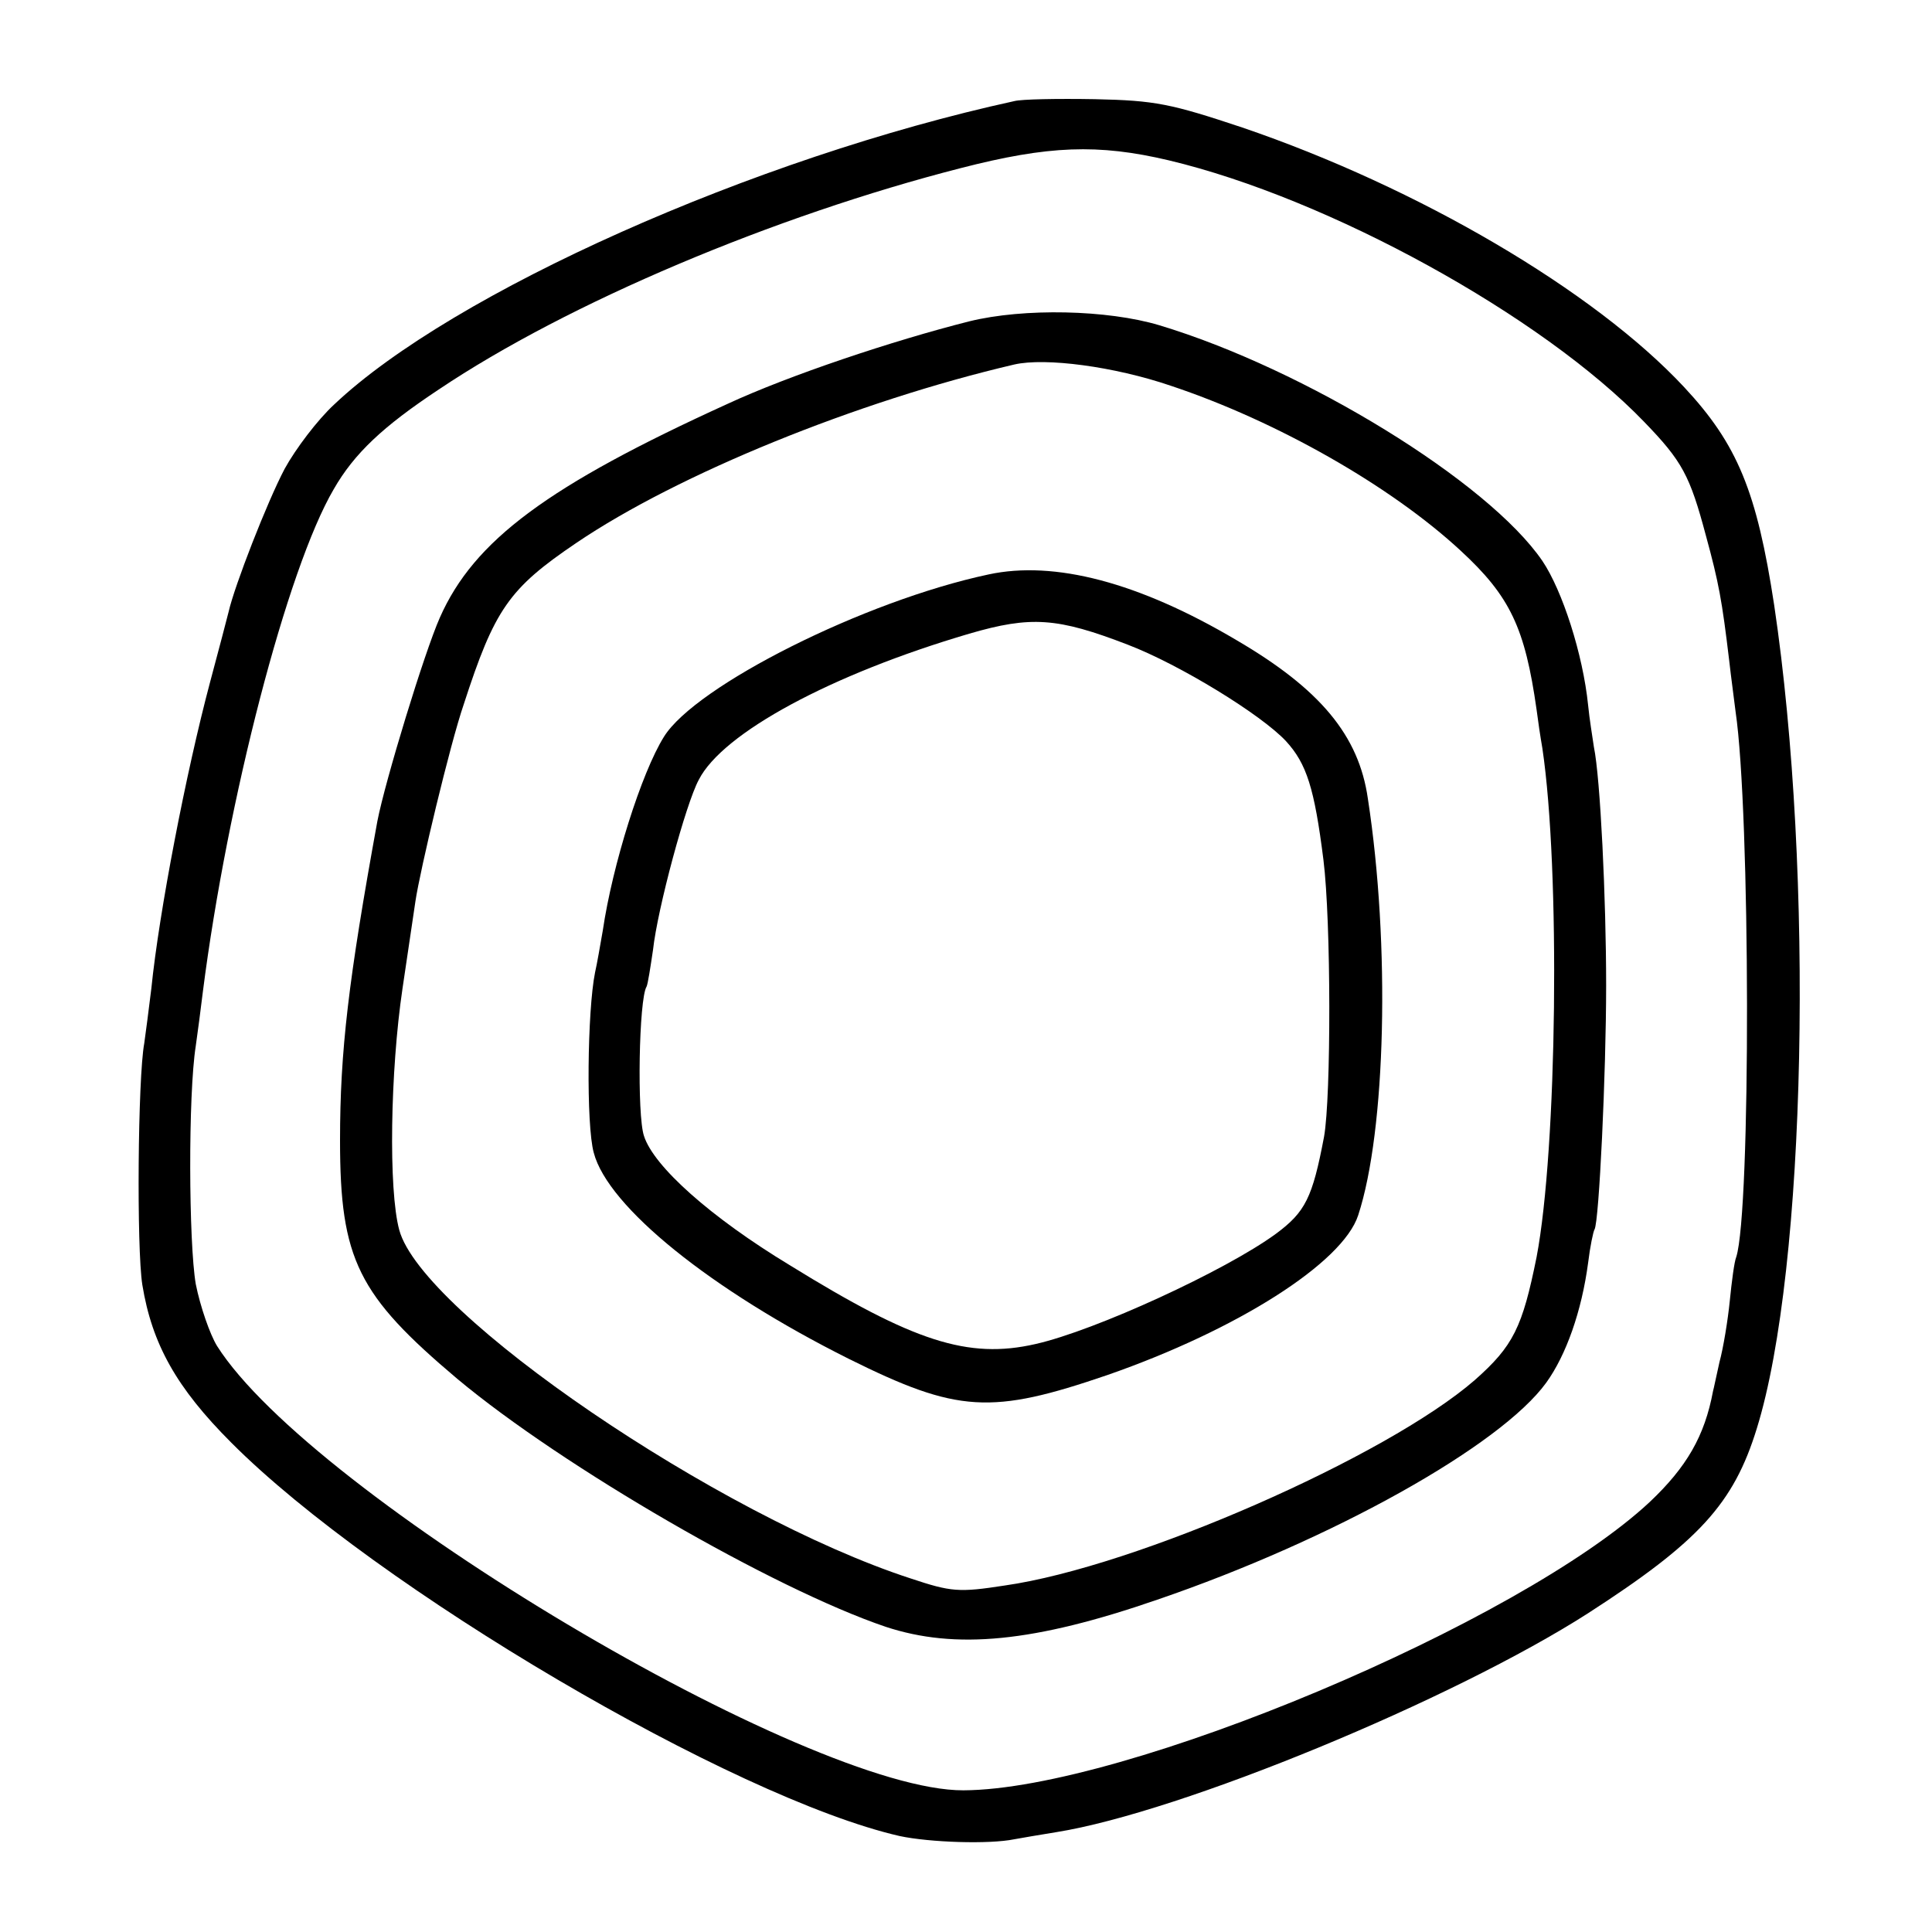
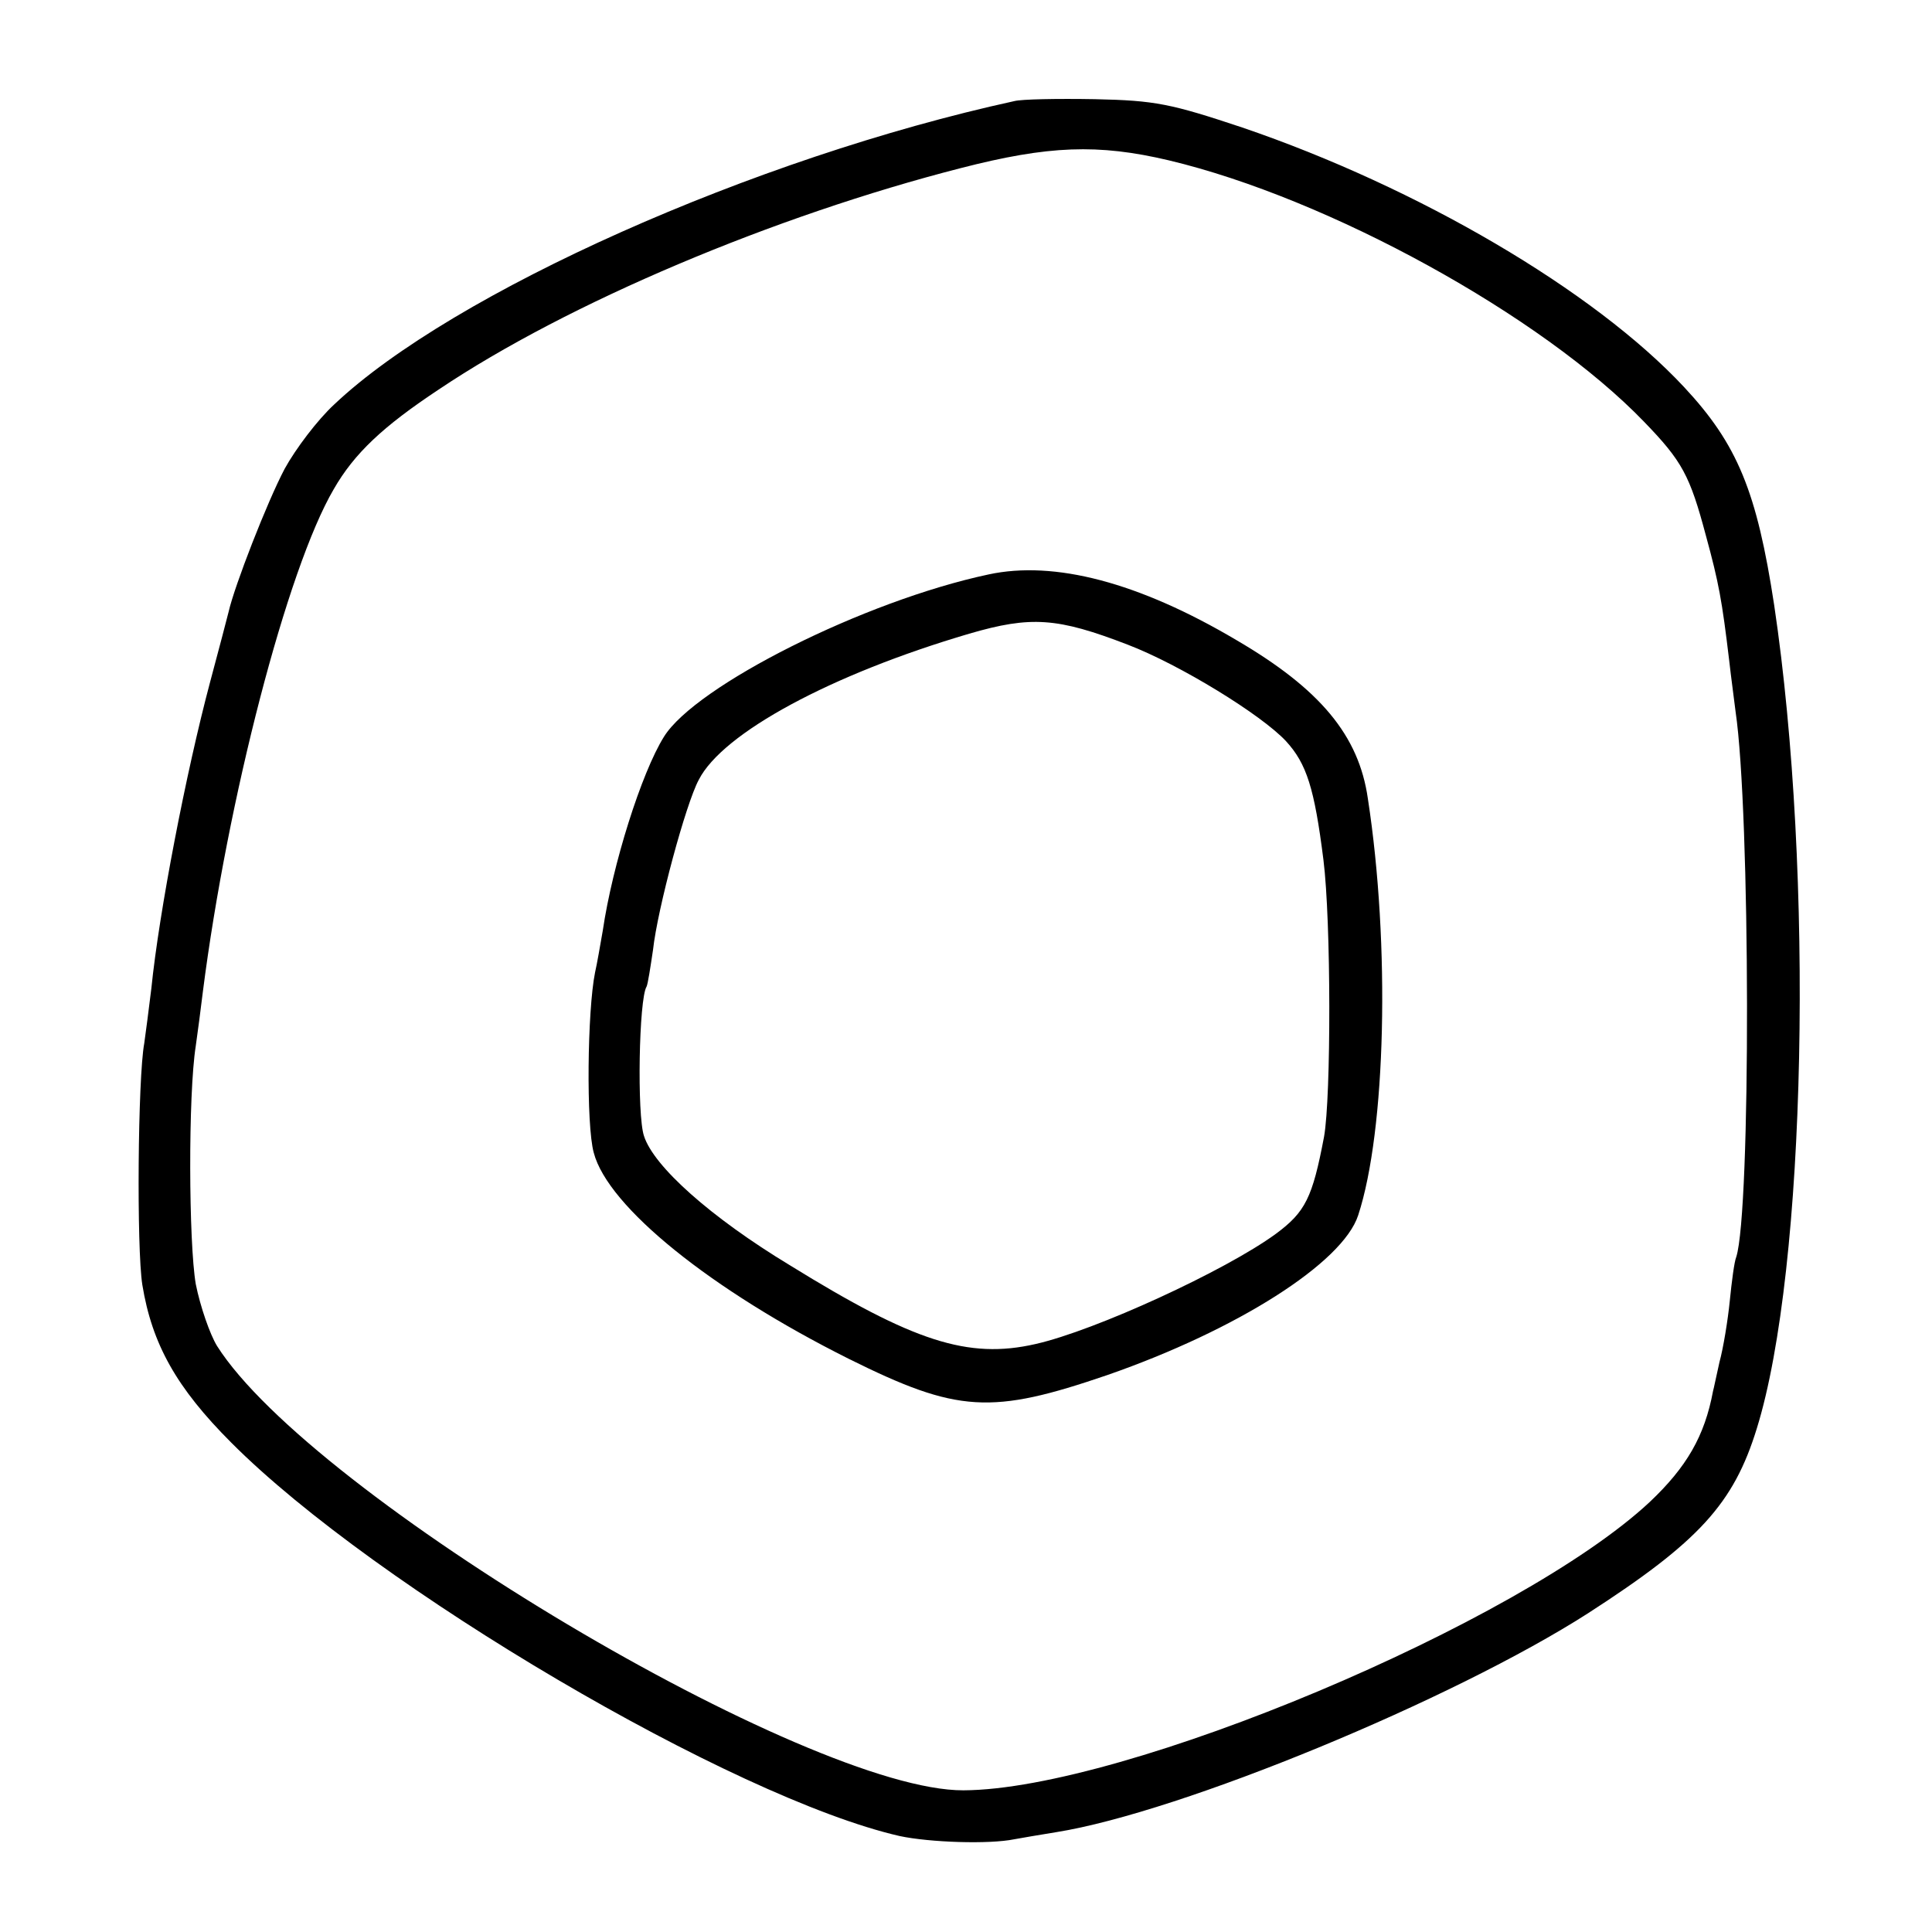
<svg xmlns="http://www.w3.org/2000/svg" version="1.0" width="300pt" height="300pt" viewBox="0 0 300 300" preserveAspectRatio="xMidYMid meet">
  <g transform="translate(0,300) scale(0.1,-0.1)" fill="#000000" stroke="none">
    <path d="M1575 2843 c-403 -88 -872 -297 -1056 -471 -26 -24 -60 -69 -77 -100 -27 -51 -78 -182 -87 -222 -2 -8 -15 -58 -29 -110 -37 -139 -79 -356 -91 -475 -4 -33 -9 -71 -11 -85 -10 -54 -12 -318 -3 -375 15 -92 53 -160 138 -245 224 -225 780 -552 1038 -611 47 -10 139 -13 178 -5 11 2 40 7 65 11 194 31 617 206 826 340 172 111 226 170 262 287 77 248 89 862 27 1278 -27 177 -57 250 -140 339 -140 150 -413 310 -686 403 -111 37 -135 42 -229 44 -58 1 -114 0 -125 -3z m240 -92 c248 -59 579 -241 738 -406 59 -61 71 -83 96 -177 20 -73 25 -101 36 -193 3 -27 8 -63 10 -80 23 -155 24 -776 1 -847 -3 -7 -7 -38 -10 -68 -3 -30 -10 -73 -16 -95 -5 -22 -9 -42 -10 -45 -13 -70 -41 -118 -98 -172 -201 -188 -817 -447 -1066 -448 -241 -1 -1012 458 -1159 690 -11 18 -26 61 -33 96 -11 64 -12 294 0 370 3 21 8 59 11 84 38 298 131 657 203 780 32 56 77 98 163 155 201 135 522 270 811 344 136 35 213 38 323 12z" />
-     <path d="M1505 2501 c-119 -30 -280 -84 -375 -128 -279 -127 -394 -212 -447 -332 -24 -54 -85 -254 -97 -316 -45 -247 -58 -357 -58 -496 0 -185 28 -240 182 -370 164 -137 491 -326 665 -385 109 -36 231 -24 422 42 272 93 533 239 604 337 31 43 55 111 65 186 3 25 8 49 10 52 7 12 18 242 18 379 0 134 -9 322 -19 370 -2 14 -7 44 -9 65 -8 79 -40 178 -71 224 -84 123 -369 298 -595 366 -80 24 -210 27 -295 6z m313 -100 c165 -55 342 -156 450 -256 77 -71 100 -120 118 -247 2 -16 6 -43 9 -60 28 -188 23 -622 -9 -790 -22 -109 -36 -138 -96 -191 -137 -119 -526 -290 -730 -319 -71 -11 -83 -10 -146 11 -298 97 -759 411 -794 541 -17 62 -14 247 5 375 9 61 18 121 20 135 7 48 54 245 75 306 48 148 70 180 175 251 158 107 436 220 680 277 48 11 155 -3 243 -33z" />
    <path d="M1535 2108 c-193 -41 -455 -173 -504 -252 -35 -56 -80 -199 -95 -301 -4 -23 -9 -52 -12 -65 -12 -59 -14 -237 -2 -280 22 -84 182 -213 396 -320 169 -84 221 -87 402 -25 201 70 365 174 389 248 43 131 50 420 15 647 -14 98 -74 170 -204 246 -152 90 -283 124 -385 102z m216 -109 c81 -31 208 -109 246 -150 32 -35 44 -73 58 -184 12 -96 12 -368 1 -430 -18 -95 -29 -117 -75 -151 -78 -57 -280 -150 -373 -171 -105 -24 -190 4 -381 122 -124 75 -212 154 -227 201 -11 32 -8 213 4 232 2 4 6 30 10 57 7 64 51 227 71 264 37 73 206 164 420 227 96 28 137 25 246 -17z" />
  </g>
</svg>